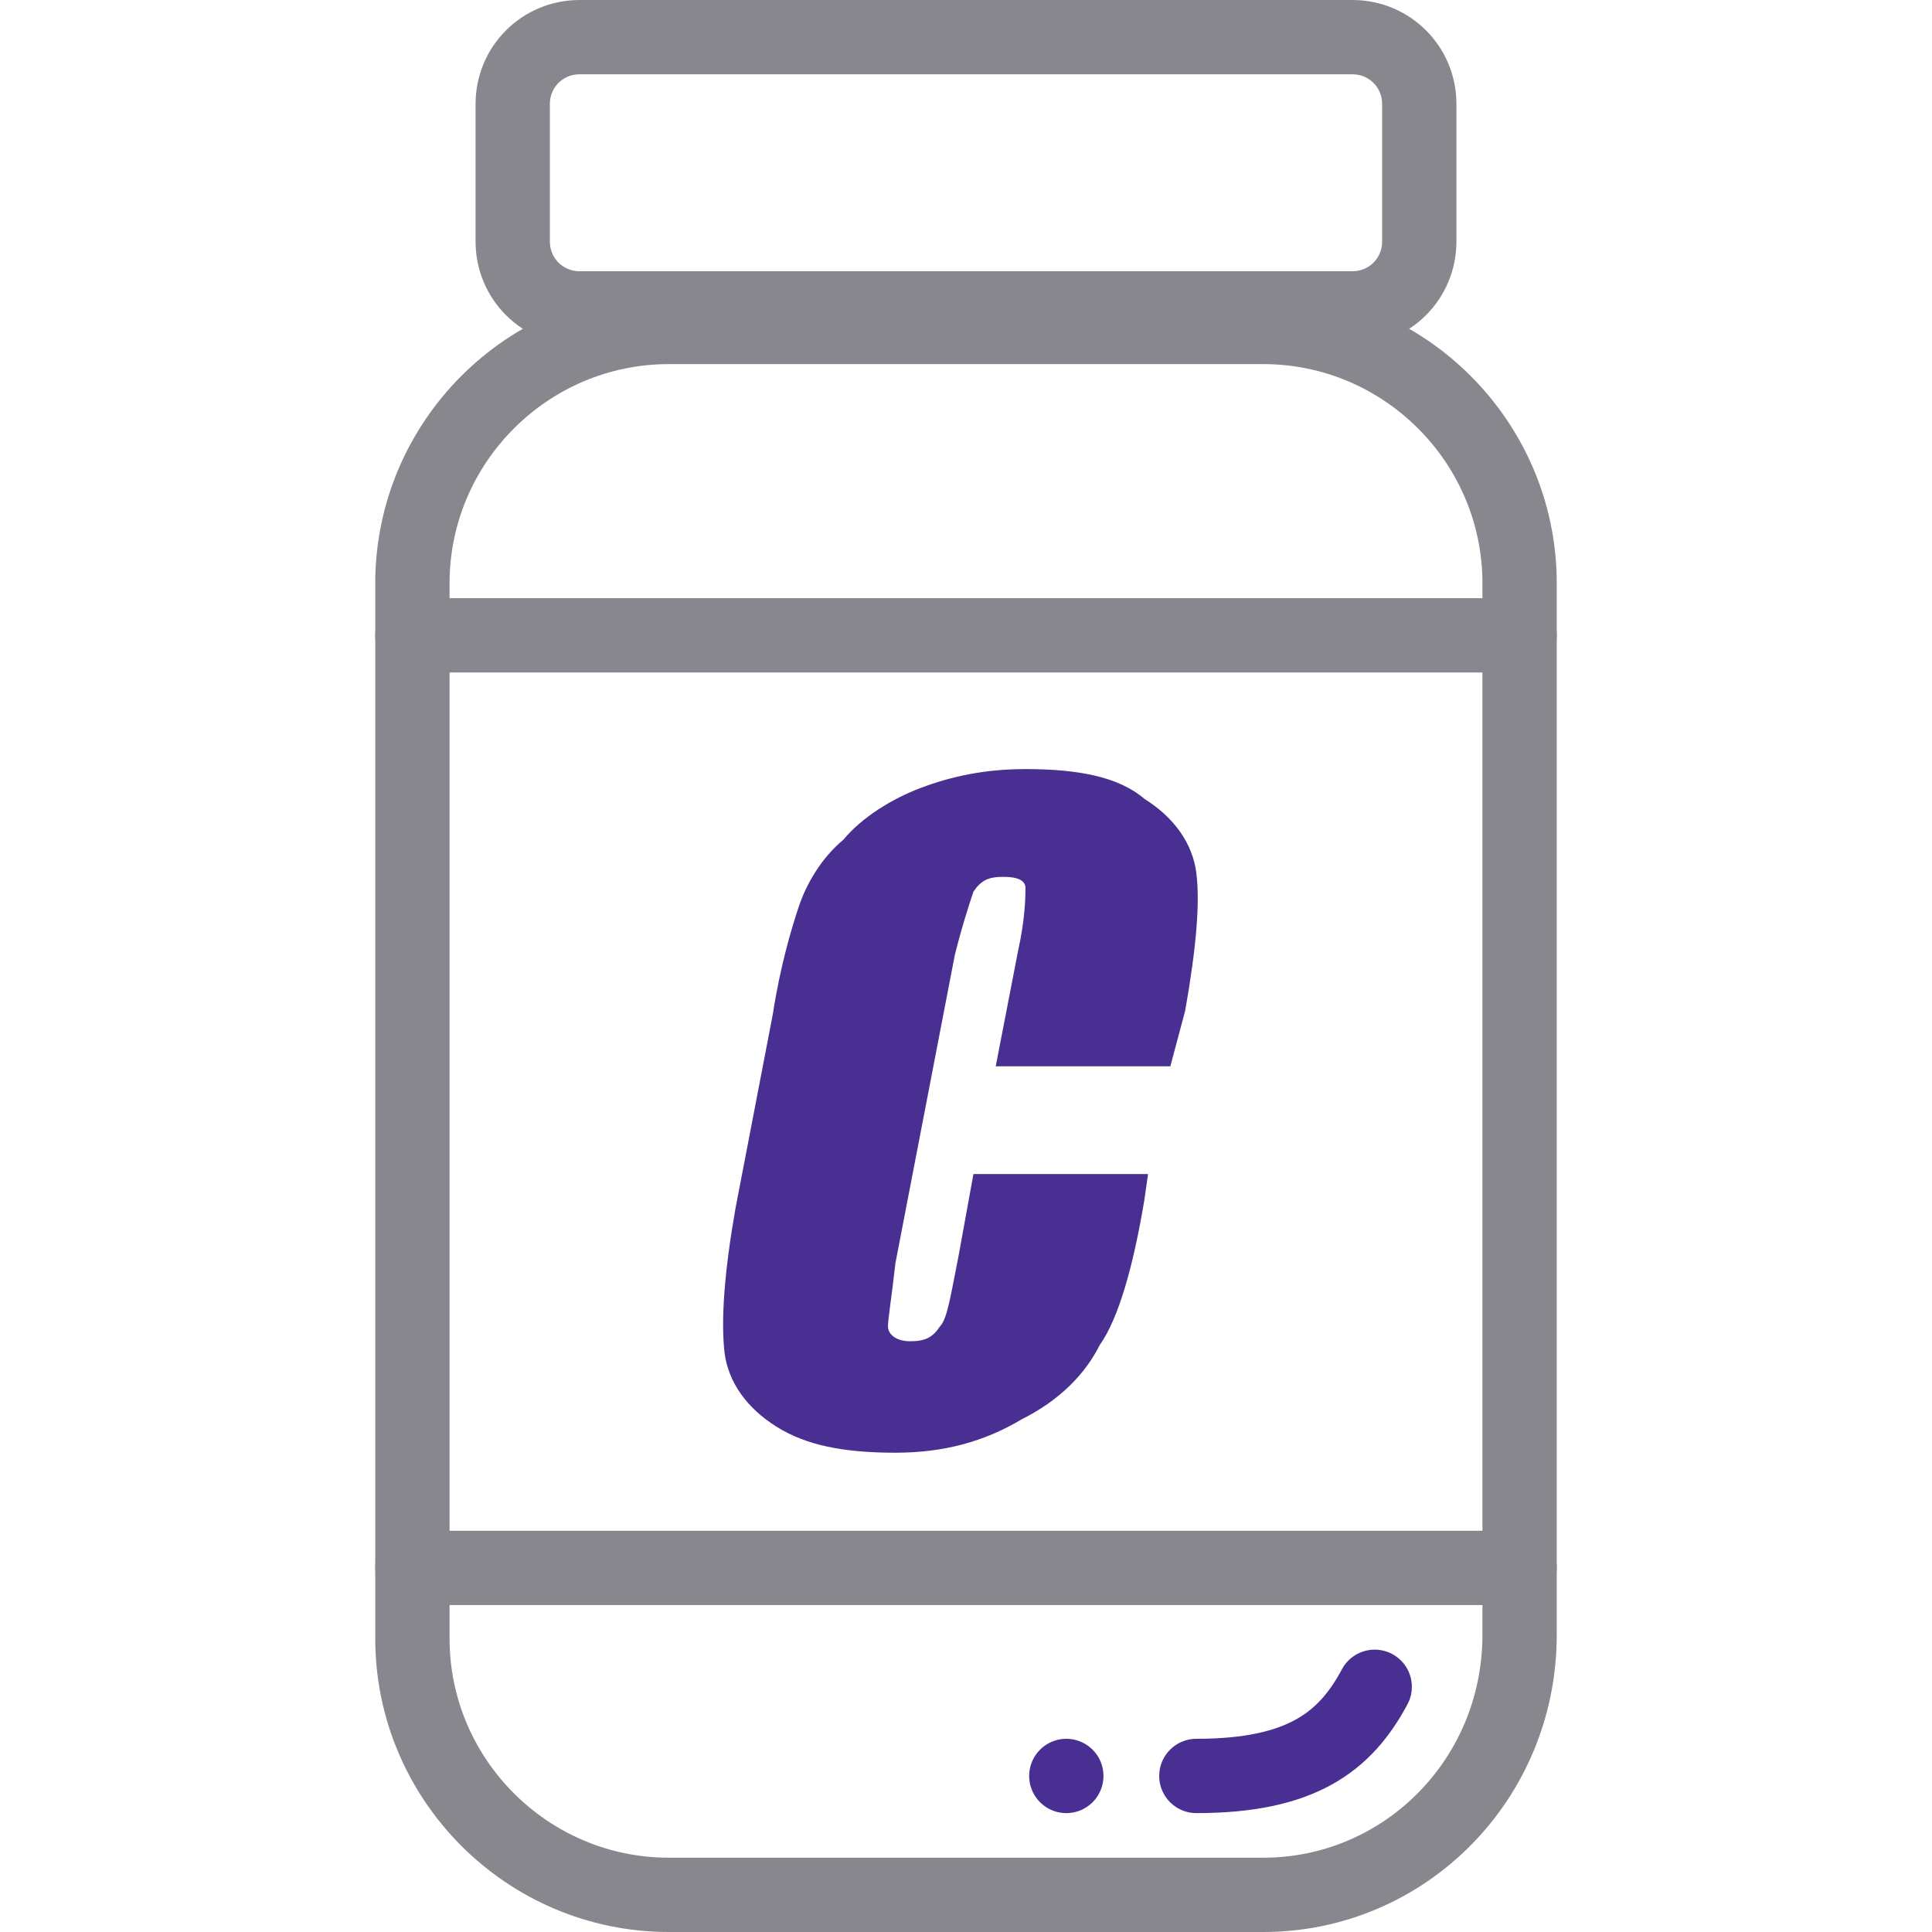
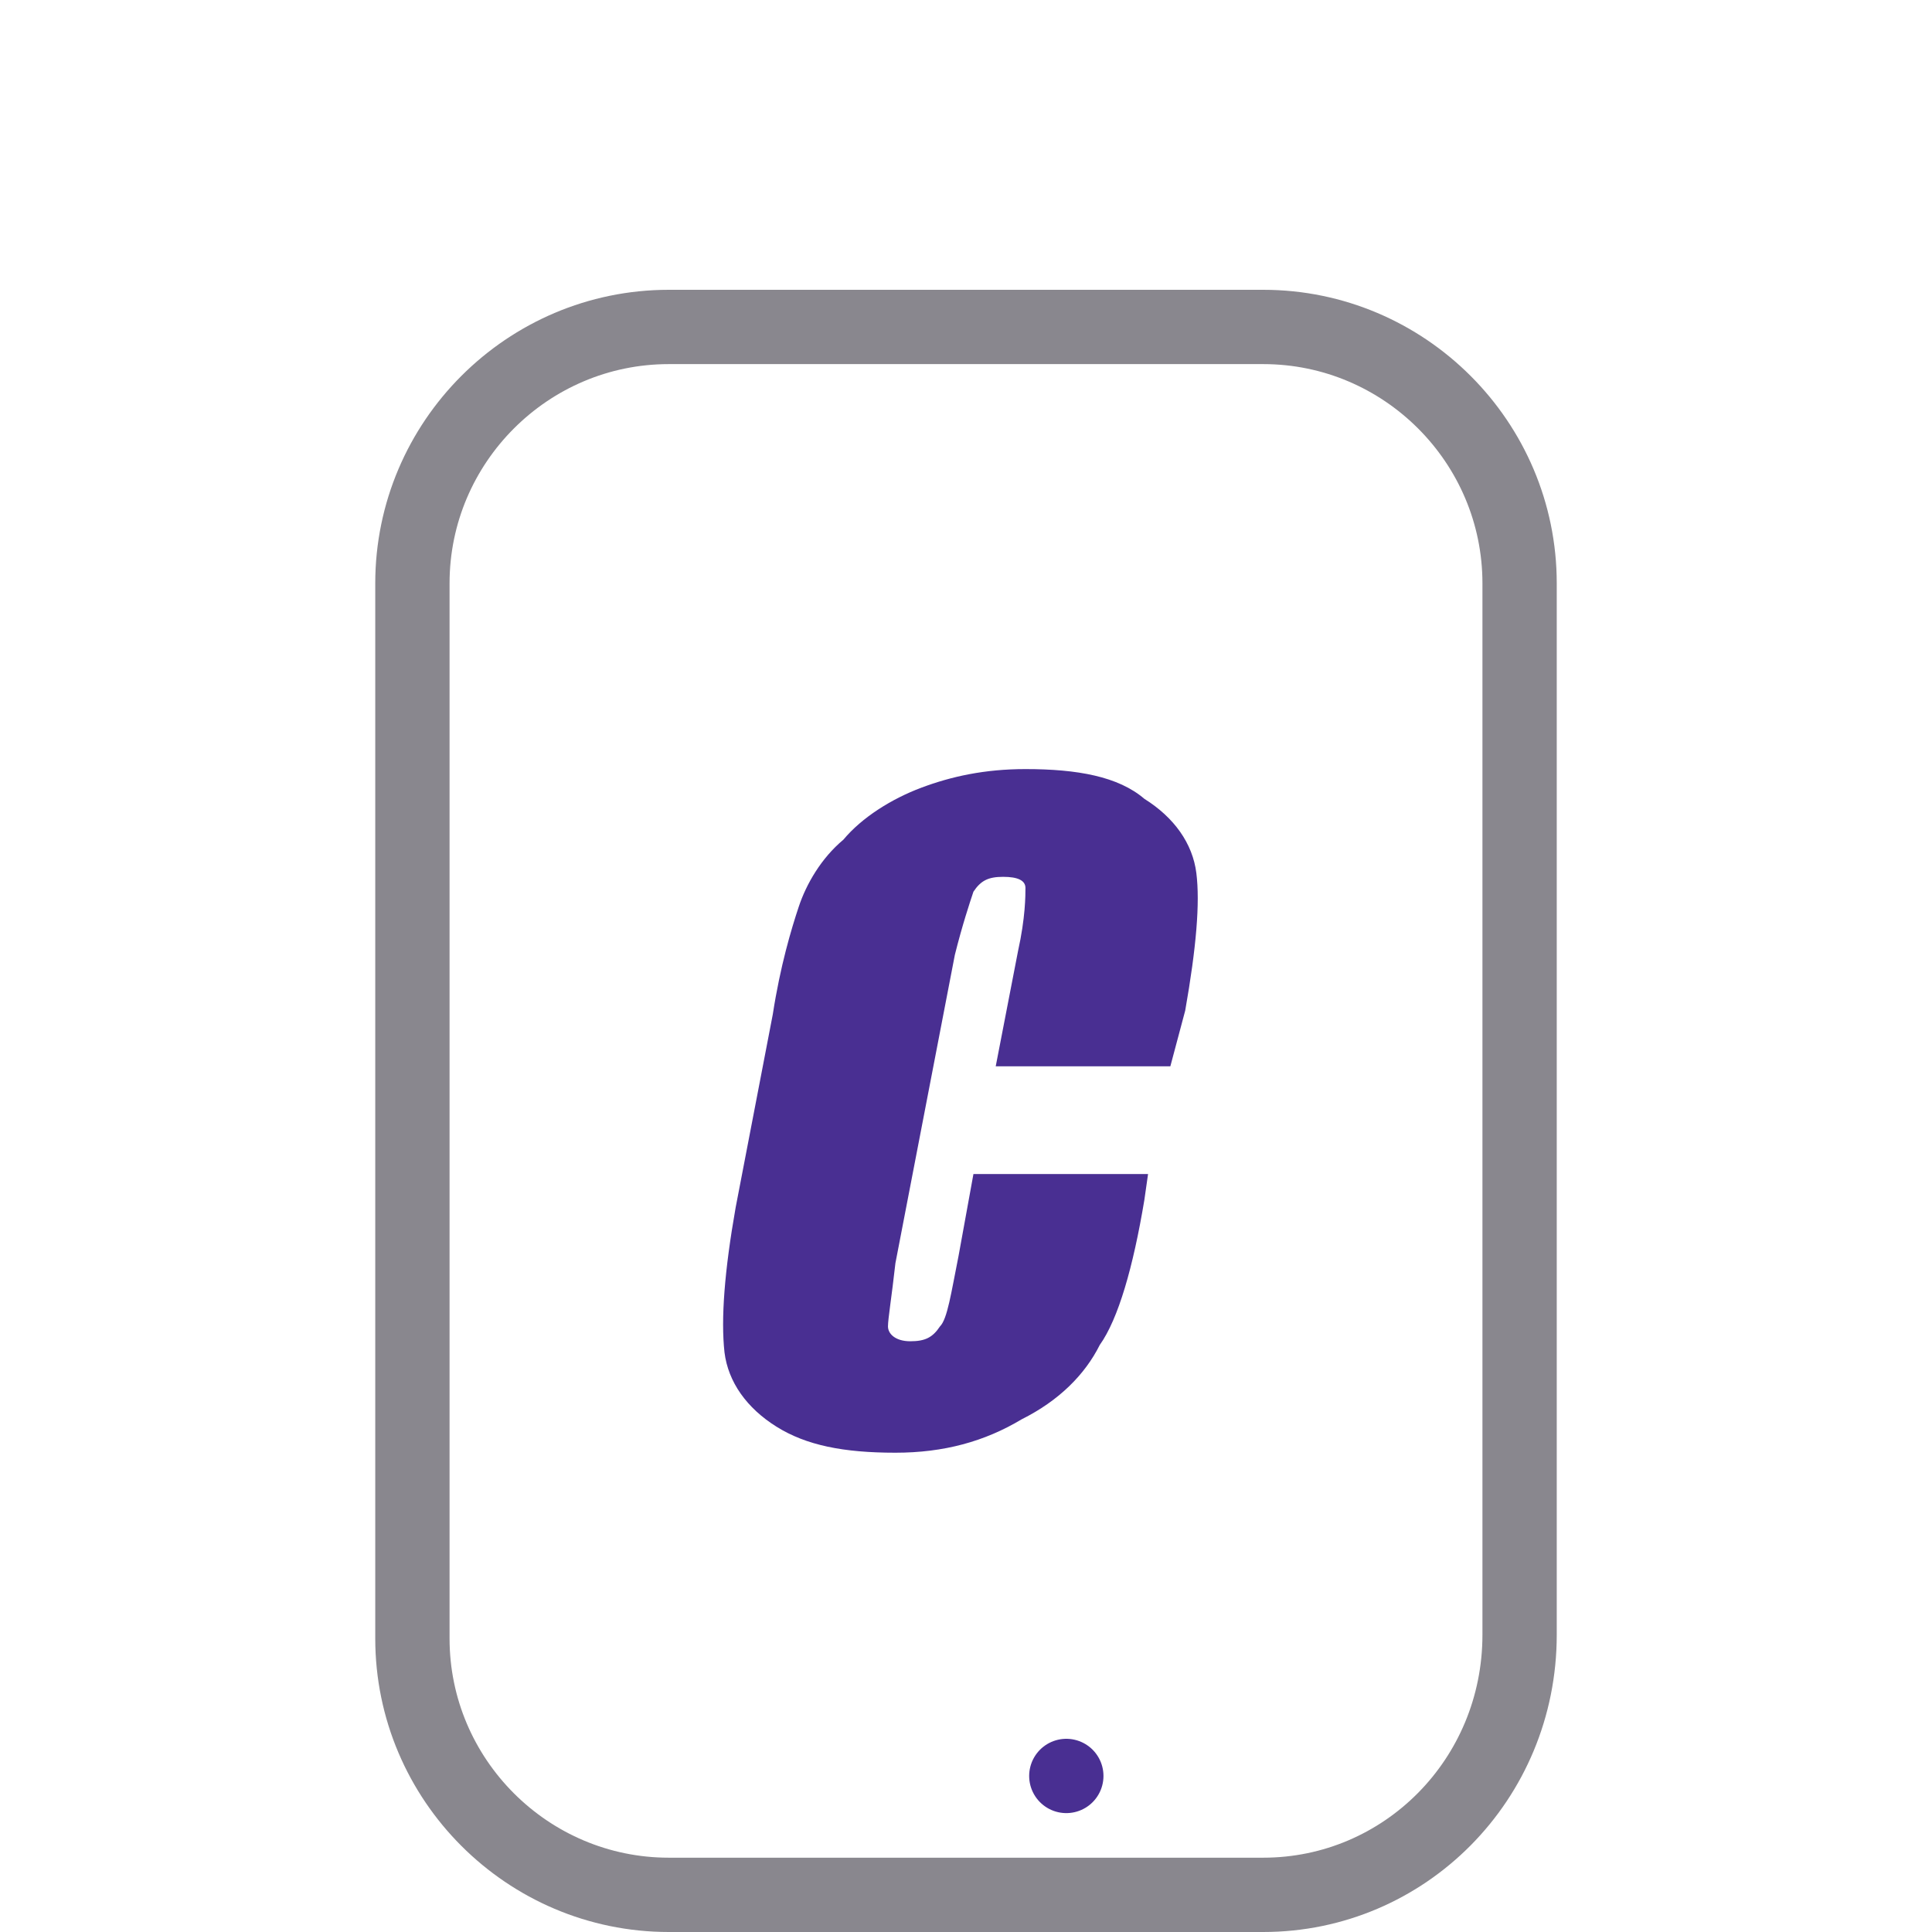
<svg xmlns="http://www.w3.org/2000/svg" version="1.1" id="Layer_1" x="0px" y="0px" viewBox="0 0 52 52" style="enable-background:new 0 0 52 52;" xml:space="preserve">
  <style type="text/css">
	.st0{fill:none;stroke:#0079C0;stroke-width:2;stroke-linecap:round;stroke-linejoin:round;stroke-miterlimit:10;}
	.st1{fill:none;stroke:#4D4D4F;stroke-width:2;stroke-linecap:round;stroke-linejoin:round;stroke-miterlimit:10;}
	.st2{fill:#FFFFFF;stroke:#0079C0;stroke-width:1.5;stroke-linecap:round;stroke-linejoin:round;stroke-miterlimit:10;}
	.st3{fill:#FFFFFF;}
	.st4{fill:#663B8C;}
	.st5{fill:none;}
	.st6{fill:#0079C0;}
	.st7{fill:#4D4D4F;}
	.st8{fill:none;stroke:#492F92;stroke-width:2;stroke-linecap:round;stroke-linejoin:round;stroke-miterlimit:10;}
	.st9{fill:none;stroke:#89878E;stroke-width:2;stroke-linecap:round;stroke-linejoin:round;stroke-miterlimit:10;}
	.st10{fill:#0079BF;}
	.st11{fill:none;stroke:#0079C0;stroke-linecap:round;stroke-linejoin:round;stroke-miterlimit:10;}
	.st12{fill:none;stroke:#4D4D4F;stroke-linecap:round;stroke-linejoin:round;stroke-miterlimit:10;}
	.st13{fill:#4D4D4F;stroke:#4D4D4F;stroke-width:2;stroke-linecap:round;stroke-linejoin:round;stroke-miterlimit:10;}
	.st14{fill:none;stroke:#0079C0;stroke-width:1;stroke-linecap:round;stroke-linejoin:round;stroke-miterlimit:10;}
	.st15{fill:none;stroke:#4D4D4F;stroke-width:1.999;stroke-linecap:round;stroke-linejoin:round;stroke-miterlimit:10;}
	.st16{opacity:0.5;fill:none;stroke:#4D4D4F;stroke-linecap:round;stroke-linejoin:round;stroke-miterlimit:10;}
	.st17{fill:#00AAFF;}
	.st18{fill:#FFFFFF;stroke:#FFFFFF;stroke-width:5;stroke-linecap:round;stroke-linejoin:round;stroke-miterlimit:10;}
	.st19{fill:#0079C0;stroke:#0079C0;stroke-width:2;stroke-linecap:round;stroke-linejoin:round;stroke-miterlimit:10;}
	.st20{fill:none;stroke:#0079C0;stroke-width:5;stroke-linecap:round;stroke-linejoin:round;stroke-miterlimit:10;}
	.st21{fill:none;stroke:#4D4D4F;stroke-width:5;stroke-linecap:round;stroke-linejoin:round;stroke-miterlimit:10;}
	.st22{fill:none;stroke:#0079C0;stroke-width:3;stroke-linecap:round;stroke-linejoin:round;stroke-miterlimit:10;}
	.st23{fill:none;stroke:#4D4D4F;stroke-width:5;stroke-linecap:round;stroke-linejoin:round;}
	.st24{fill:none;stroke:#4D4D4F;stroke-width:2;stroke-linecap:round;stroke-linejoin:round;}
	.st25{fill:none;stroke:#FFFFFF;stroke-linecap:round;stroke-linejoin:round;stroke-miterlimit:10;}
	.st26{fill:#FFFFFF;stroke:#FFFFFF;stroke-linecap:round;stroke-linejoin:round;stroke-miterlimit:10;}
	.st27{fill:none;stroke:#4D4D4F;stroke-width:2.048;stroke-linecap:round;stroke-linejoin:round;stroke-miterlimit:10;}
	.st28{fill:#046A38;}
	.st29{fill:#FFFFFF;stroke:#4D4D4F;stroke-linecap:round;stroke-linejoin:round;stroke-miterlimit:10;}
	.st30{fill:none;stroke:#0079C0;stroke-width:2.571;stroke-linecap:round;stroke-linejoin:round;stroke-miterlimit:10;}
	.st31{fill:none;stroke:#4D4D4F;stroke-width:2.571;stroke-linecap:round;stroke-linejoin:round;stroke-miterlimit:10;}
	.st32{fill:none;stroke:#4D4D4F;stroke-width:4;stroke-linecap:round;stroke-linejoin:round;stroke-miterlimit:10;}
	.st33{fill:none;stroke:#0079C0;stroke-width:4;stroke-linecap:round;stroke-linejoin:round;}
	.st34{fill:none;stroke:#0079C0;stroke-width:4;stroke-linecap:round;stroke-linejoin:round;stroke-dasharray:0,9.167,5.833,0;}
	.st35{fill:none;stroke:#0079C0;stroke-width:4;stroke-linecap:round;stroke-linejoin:round;stroke-dasharray:0,6.358,4.046,0;}
	.st36{fill:none;stroke:#0079C0;stroke-width:4;stroke-linecap:round;stroke-linejoin:round;stroke-dasharray:0,0.68,0.433,0;}
	.st37{fill:none;stroke:#0079C0;stroke-width:4;stroke-linecap:round;stroke-linejoin:round;stroke-dasharray:0,10.885,6.927,0;}
	.st38{fill:none;stroke:#4D4D4F;stroke-width:4;stroke-linecap:round;stroke-linejoin:round;}
	.st39{fill:none;stroke:#4D4D4F;stroke-width:4;stroke-linecap:round;stroke-linejoin:round;stroke-dasharray:5.298,6.055;}
	.st40{fill:none;stroke:#4D4D4F;stroke-width:4;stroke-linecap:round;stroke-linejoin:round;stroke-dasharray:8.301,9.487;}
	.st41{fill:none;stroke:#0079C0;stroke-width:2;stroke-linecap:round;stroke-linejoin:round;}
	.st42{fill:none;stroke:#0079C0;stroke-linecap:round;stroke-linejoin:round;}
	.st43{opacity:0.5;}
	.st44{fill:#0079C0;stroke:#0079C0;stroke-width:0.205;stroke-miterlimit:10;}
	.st45{fill:#FFFFFF;stroke:#FFFFFF;stroke-width:2.957;stroke-miterlimit:10;}
	.st46{fill:#0079C0;stroke:#0079C0;stroke-width:0.197;stroke-miterlimit:10;}
	.st47{fill:none;stroke:#FFFFFF;stroke-width:4;stroke-linecap:round;stroke-linejoin:round;stroke-miterlimit:10;}
	.st48{fill:#21BFEB;stroke:#21BFEB;stroke-width:8;stroke-linecap:round;stroke-linejoin:round;stroke-miterlimit:10;}
	.st49{clip-path:url(#SVGID_4_);}
	.st50{fill:#0079BF;stroke:#0079BF;stroke-width:8;stroke-linecap:round;stroke-linejoin:round;stroke-miterlimit:10;}
	.st51{clip-path:url(#SVGID_8_);fill:#FFFFFF;}
	.st52{fill:none;stroke:#4D4D4F;stroke-miterlimit:10;}
	.st53{opacity:0.1;}
	.st54{fill:#E1E4E6;}
	.st55{fill:#B0B6BC;}
	.st56{fill:#CAD0D7;}
	.st57{fill:#F05742;}
	.st58{opacity:0.1;fill:#FFFFFF;}
	.st59{fill:#727373;}
	.st60{fill:#D14182;}
	.st61{fill:#37ADCB;}
	.st62{opacity:0;fill:#FFFFFF;}
	.st63{fill:#55963E;}
	.st64{fill:#21BFEB;}
	.st65{fill:#DE8F26;}
	.st66{fill:#2B5096;}
	.st67{fill:#F7F7F7;}
	.st68{fill:#303E39;}
	.st69{clip-path:url(#SVGID_12_);}
	.st70{clip-path:url(#SVGID_14_);}
	.st71{fill:#663B8C;stroke:#663B8C;stroke-width:8;stroke-linecap:round;stroke-linejoin:round;stroke-miterlimit:10;}
	.st72{clip-path:url(#SVGID_16_);}
	.st73{fill:#663B8C;stroke:#663B8C;stroke-width:1.921;stroke-linecap:round;stroke-linejoin:round;stroke-miterlimit:10;}
	.st74{fill:#663B8C;stroke:#663B8C;stroke-width:1.921;stroke-miterlimit:10;}
	.st75{clip-path:url(#SVGID_18_);}
	.st76{fill:#FFFFFF;stroke:#663B8C;stroke-width:3.077;stroke-linecap:round;stroke-linejoin:round;stroke-miterlimit:10;}
	.st77{fill:#FFFFFF;stroke:#663B8C;stroke-width:2.196;stroke-linecap:round;stroke-linejoin:round;stroke-miterlimit:10;}
	.st78{fill:#FFFFFF;stroke:#663B8C;stroke-width:2.328;stroke-linecap:round;stroke-linejoin:round;stroke-miterlimit:10;}
	.st79{fill:#FFFFFF;stroke:#FFFFFF;stroke-width:3.502;stroke-linecap:round;stroke-linejoin:round;stroke-miterlimit:10;}
	.st80{fill:#9C80B4;}
	.st81{fill:#FFFFFF;stroke:#663B8C;stroke-width:1.25;stroke-linecap:round;stroke-linejoin:round;stroke-miterlimit:10;}
	.st82{clip-path:url(#SVGID_26_);}
	.st83{fill:#DE8F26;stroke:#DE8F26;stroke-width:8;stroke-linecap:round;stroke-linejoin:round;stroke-miterlimit:10;}
	.st84{clip-path:url(#SVGID_30_);fill:#FFFFFF;}
	.st85{fill:#2B5096;stroke:#2B5096;stroke-width:8;stroke-linecap:round;stroke-linejoin:round;stroke-miterlimit:10;}
	.st86{clip-path:url(#SVGID_36_);}
	.st87{clip-path:url(#SVGID_40_);}
	.st88{clip-path:url(#SVGID_42_);}
	.st89{fill:#303E39;stroke:#303E39;stroke-width:8;stroke-linecap:round;stroke-linejoin:round;stroke-miterlimit:10;}
	.st90{clip-path:url(#SVGID_48_);}
	.st91{fill:#303E39;stroke:#FFFFFF;stroke-width:4;stroke-linecap:round;stroke-linejoin:round;stroke-miterlimit:10;}
	.st92{fill:#303030;stroke:#303030;stroke-width:8;stroke-linecap:round;stroke-linejoin:round;stroke-miterlimit:10;}
	.st93{clip-path:url(#SVGID_52_);}
	.st94{clip-path:url(#SVGID_56_);}
	.st95{fill:#303030;stroke:#FFFFFF;stroke-width:4;stroke-linecap:round;stroke-linejoin:round;stroke-miterlimit:10;}
	.st96{fill:#55963E;stroke:#55963E;stroke-width:8;stroke-linecap:round;stroke-linejoin:round;stroke-miterlimit:10;}
	.st97{fill:#477838;}
	.st98{fill:none;stroke:#727373;stroke-miterlimit:10;}
	.st99{fill:none;stroke:#046A38;stroke-linecap:round;stroke-linejoin:round;stroke-miterlimit:10;}
	.st100{fill:#046A38;stroke:#046A38;stroke-width:2;stroke-linecap:round;stroke-linejoin:round;stroke-miterlimit:10;}
	.st101{fill:#046A38;stroke:#046A38;stroke-linecap:round;stroke-linejoin:round;stroke-miterlimit:10;}
	.st102{fill:none;stroke:#FFFFFF;stroke-width:2;stroke-linecap:round;stroke-linejoin:round;stroke-miterlimit:10;}
	.st103{fill:none;stroke:#046A38;stroke-width:2;stroke-linecap:round;stroke-linejoin:round;stroke-miterlimit:10;}
	.st104{fill:none;stroke:#000000;stroke-width:2;stroke-miterlimit:10;}
	.st105{clip-path:url(#SVGID_58_);fill:#046A38;stroke:#4D4D4F;stroke-width:4;stroke-miterlimit:10;}
	.st106{clip-path:url(#SVGID_60_);fill:#046A38;stroke:#4D4D4F;stroke-width:4;stroke-miterlimit:10;}
	.st107{clip-path:url(#SVGID_62_);fill:none;stroke:#7F7F7F;stroke-width:2;stroke-miterlimit:10;}
	.st108{clip-path:url(#SVGID_64_);fill:none;stroke:#7F7F7F;stroke-width:2;stroke-miterlimit:10;}
	.st109{clip-path:url(#SVGID_66_);fill:none;stroke:#7F7F7F;stroke-width:2;stroke-miterlimit:10;}
	.st110{clip-path:url(#SVGID_68_);fill:none;stroke:#7F7F7F;stroke-width:2;stroke-miterlimit:10;}
	.st111{fill:#7F7F7F;}
	.st112{fill:none;stroke:#4D4D4F;stroke-linejoin:round;stroke-miterlimit:10;}
	.st113{fill:none;stroke:#4D4D4F;stroke-width:2;stroke-linejoin:round;stroke-miterlimit:10;}
	.st114{fill:#F44336;}
	.st115{fill:url(#SVGID_69_);}
	.st116{opacity:0.17;fill:url(#SVGID_70_);}
	.st117{fill:url(#SVGID_71_);}
	.st118{fill:none;stroke:#A0A0A0;stroke-width:0.75;stroke-miterlimit:10;}
	.st119{filter:url(#Adobe_OpacityMaskFilter);}
	.st120{opacity:0.15;mask:url(#SVGID_72_);}
	.st121{fill:#545454;}
	.st122{fill:none;stroke:#545454;stroke-width:0.75;stroke-miterlimit:10;}
	.st123{fill:url(#SVGID_73_);}
	.st124{filter:url(#Adobe_OpacityMaskFilter_1_);}
	.st125{opacity:0.15;mask:url(#SVGID_74_);}
	.st126{fill:none;stroke:#A0A0A0;stroke-width:0.303;stroke-miterlimit:10;}
	.st127{clip-path:url(#SVGID_76_);}
	.st128{fill:#003366;}
	.st129{fill:url(#SVGID_77_);}
	.st130{filter:url(#Adobe_OpacityMaskFilter_2_);}
	.st131{opacity:0.15;mask:url(#SVGID_78_);}
	.st132{opacity:0.17;fill:url(#SVGID_79_);}
	.st133{fill:url(#SVGID_80_);}
	.st134{filter:url(#Adobe_OpacityMaskFilter_3_);}
	.st135{opacity:0.15;mask:url(#SVGID_81_);}
	.st136{filter:url(#Adobe_OpacityMaskFilter_4_);}
	.st137{opacity:0.2;mask:url(#SVGID_84_);}
	.st138{clip-path:url(#SVGID_86_);fill:#545454;}
	.st139{fill:none;stroke:#78BE20;stroke-width:2;stroke-linecap:round;stroke-linejoin:round;stroke-miterlimit:10;}
	.st140{fill:#78BE20;}
	.st141{clip-path:url(#SVGID_88_);fill:#FFFFFF;}
	.st142{clip-path:url(#SVGID_88_);fill:#4D4D4D;}
	.st143{clip-path:url(#SVGID_90_);fill:#FFFFFF;}
	.st144{clip-path:url(#SVGID_90_);fill:#0079C0;}
	.st145{fill:#FFFFFF;stroke:#FFFFFF;stroke-width:4.5;stroke-linecap:round;stroke-linejoin:round;stroke-miterlimit:10;}
	.st146{clip-path:url(#SVGID_92_);fill:#FFFFFF;}
	.st147{clip-path:url(#SVGID_92_);fill:#4D4D4D;}
	.st148{clip-path:url(#SVGID_94_);fill:#FFFFFF;}
	.st149{clip-path:url(#SVGID_94_);fill:#4D4D4D;}
	.st150{fill:#FFFFFF;stroke:#046A38;stroke-width:2;stroke-linecap:round;stroke-linejoin:round;stroke-miterlimit:10;}
	.st151{opacity:0.5;fill:#0079C0;}
	.st152{fill:#4D4D4D;}
	.st153{fill:none;stroke:#3EAD57;stroke-width:1.687;stroke-linecap:round;stroke-linejoin:round;stroke-miterlimit:10;}
	.st154{fill:none;stroke:#3EAD57;stroke-width:2;stroke-linecap:round;stroke-linejoin:round;stroke-miterlimit:10;}
	.st155{fill:#4D4D4F;stroke:#4D4D4F;stroke-width:1.6;stroke-linecap:round;stroke-linejoin:round;stroke-miterlimit:10;}
	.st156{fill:none;stroke:#FAA21B;stroke-width:2;stroke-linecap:round;stroke-miterlimit:10;}
	.st157{fill:none;stroke:#4387AA;stroke-linecap:round;stroke-linejoin:round;stroke-miterlimit:10;}
	.st158{fill:none;stroke:#4387AA;stroke-width:2.25;stroke-linecap:round;stroke-linejoin:round;stroke-miterlimit:10;}
	.st159{fill:none;stroke:#4D4D4F;stroke-width:2.25;stroke-linecap:round;stroke-linejoin:round;stroke-miterlimit:10;}
	.st160{fill:#63656A;}
	.st161{fill:#FAA21B;}
	.st162{enable-background:new    ;}
	.st163{fill:none;stroke:#63656A;stroke-width:2;stroke-miterlimit:10;}
	.st164{fill:none;stroke:#000000;stroke-miterlimit:10;}
	.st165{fill:#492F92;}
</style>
  <g>
    <line class="st8" x1="28.7" y1="47.8" x2="28.7" y2="47.8" />
    <path class="st9" d="M34,51H18c-3.8,0-6.9-3.1-6.9-6.9V15.7c0-3.8,3.1-6.9,6.9-6.9H34c3.8,0,6.9,3.1,6.9,6.9v28.3   C40.9,47.9,37.8,51,34,51z" />
-     <path class="st9" d="M36.4,8.3H15.6c-1,0-1.8-0.8-1.8-1.8V2.8c0-1,0.8-1.8,1.8-1.8h20.8c1,0,1.8,0.8,1.8,1.8v3.7   C38.2,7.5,37.4,8.3,36.4,8.3z" />
    <g>
-       <line class="st9" x1="11.1" y1="17.1" x2="40.9" y2="17.1" />
-       <line class="st9" x1="11.1" y1="42.2" x2="40.9" y2="42.2" />
-     </g>
-     <path class="st8" d="M37,45.4c-0.8,1.5-2,2.4-4.8,2.4" />
+       </g>
  </g>
  <path class="st165" d="M31.5,28.7h-4.7l0.6-3.1c0.2-0.9,0.2-1.5,0.2-1.7s-0.2-0.3-0.6-0.3c-0.4,0-0.6,0.1-0.8,0.4  c-0.1,0.3-0.3,0.9-0.5,1.7l-1.6,8.3c-0.1,0.9-0.2,1.5-0.2,1.7c0,0.2,0.2,0.4,0.6,0.4s0.6-0.1,0.8-0.4c0.2-0.2,0.3-0.9,0.5-1.9  l0.4-2.2h4.7l-0.1,0.7c-0.3,1.8-0.7,3.2-1.2,3.9c-0.4,0.8-1.1,1.5-2.1,2c-1,0.6-2.1,0.9-3.4,0.9c-1.4,0-2.4-0.2-3.2-0.7  s-1.3-1.2-1.4-2c-0.1-0.9,0-2.2,0.3-3.9l1-5.2c0.2-1.3,0.5-2.3,0.7-2.9c0.2-0.6,0.6-1.3,1.2-1.8c0.5-0.6,1.3-1.1,2.1-1.4  c0.8-0.3,1.7-0.5,2.8-0.5c1.4,0,2.5,0.2,3.2,0.8c0.8,0.5,1.3,1.2,1.4,2c0.1,0.8,0,2-0.3,3.7L31.5,28.7z" />
</svg>